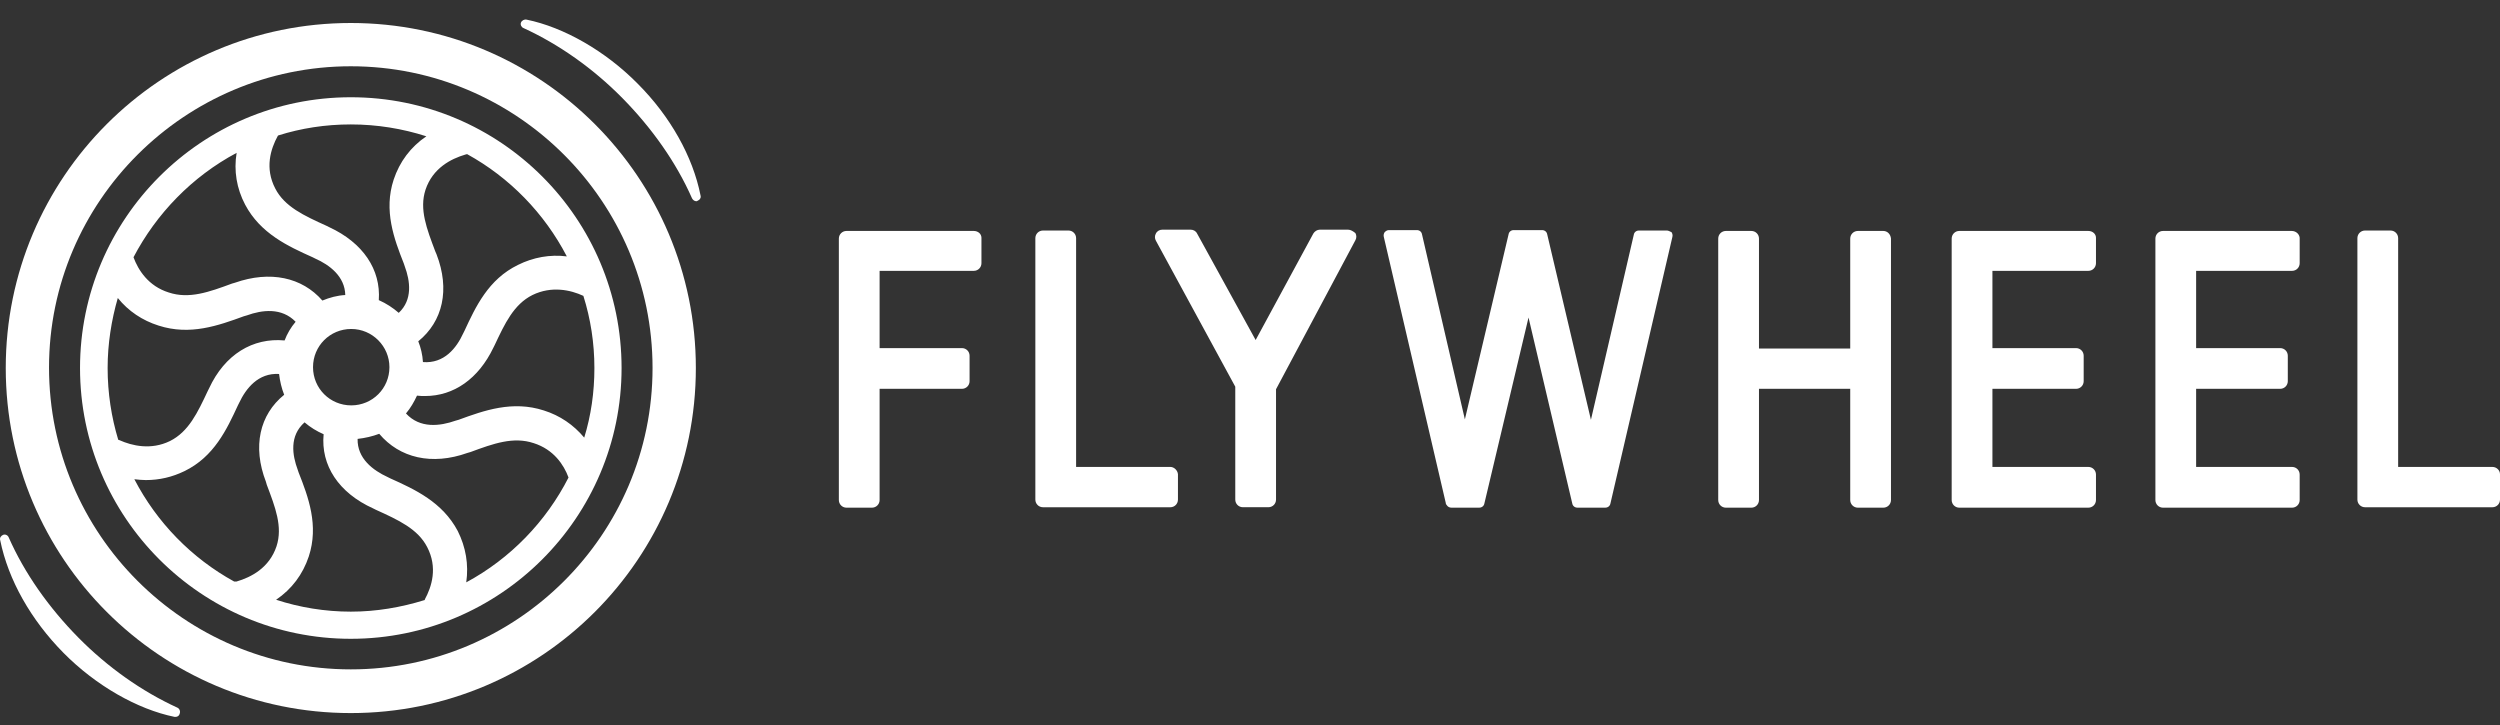
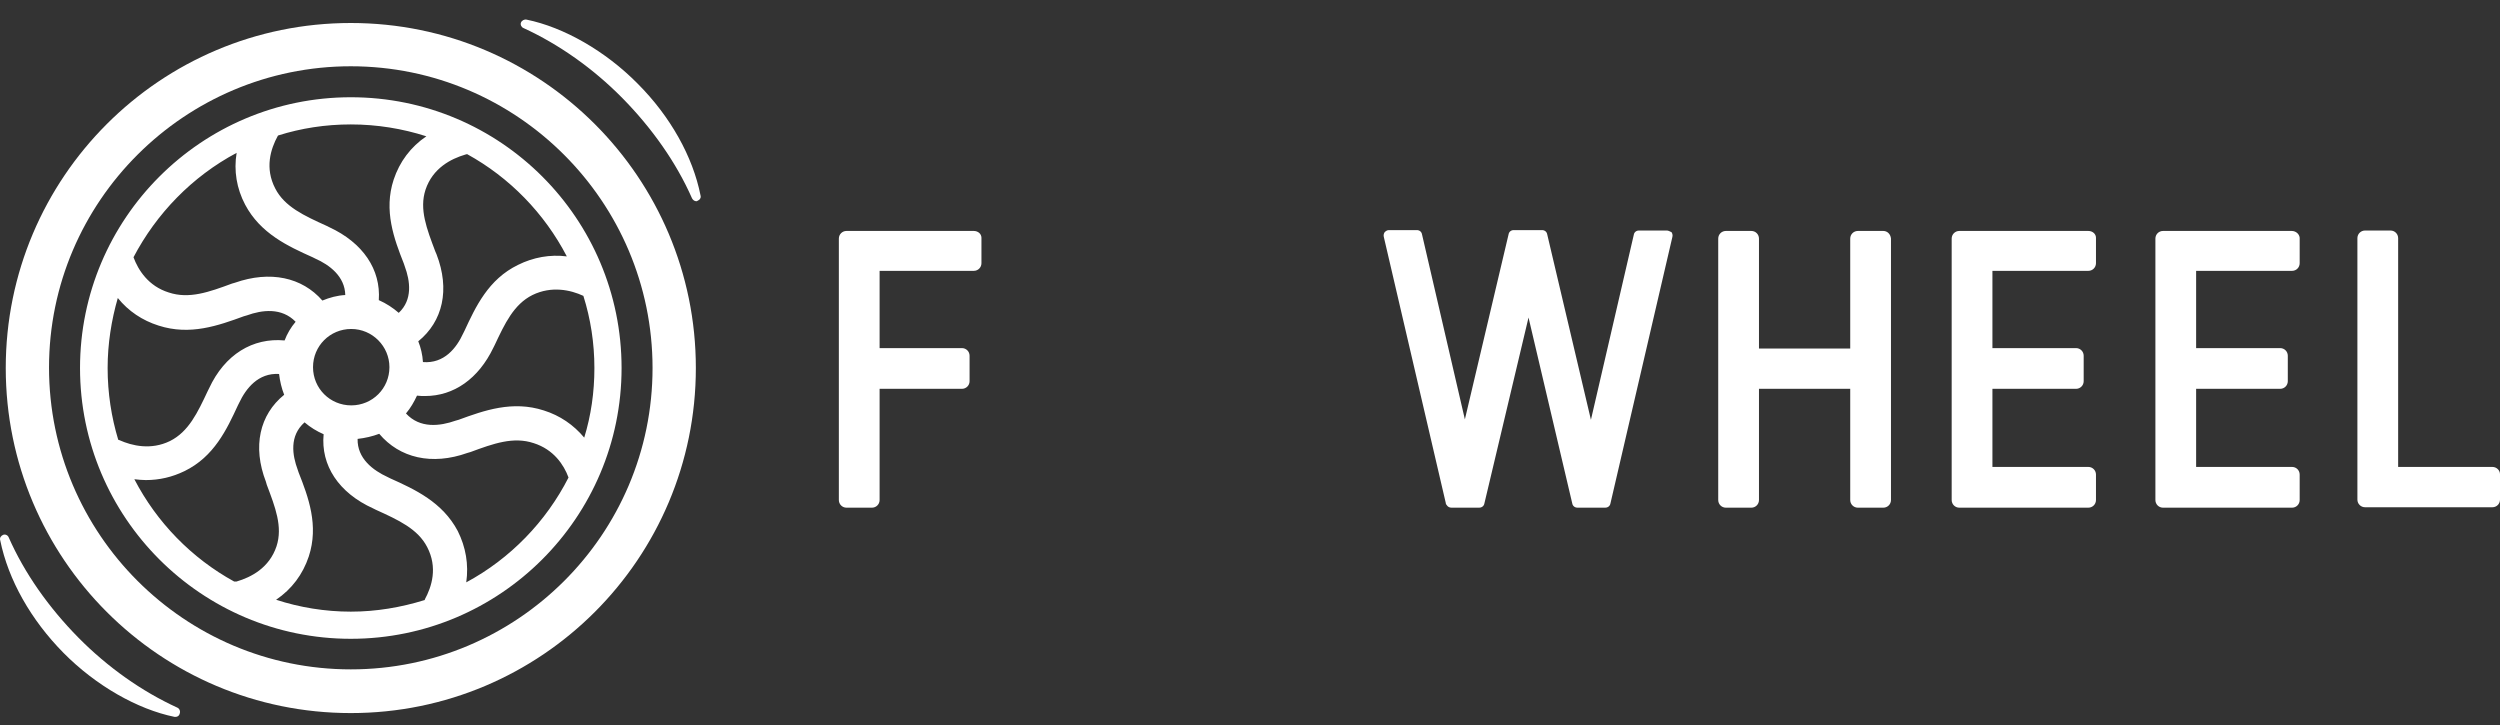
<svg xmlns="http://www.w3.org/2000/svg" width="100" height="29" viewBox="0 0 100 29" fill="none">
  <rect x="0" y="0" width="100" height="29" fill="#333333" stroke="none" />
  <path d="M14.032 3.89C8.056 3.89 3.201 8.745 3.201 14.721C3.201 20.697 8.056 25.552 14.032 25.552C20.008 25.552 24.863 20.697 24.863 14.721C24.863 8.745 20.025 3.89 14.032 3.89ZM11.129 5.418C12.046 5.129 13.014 4.977 14.032 4.977C15.085 4.977 16.103 5.146 17.054 5.452C16.426 5.876 15.984 6.471 15.747 7.184C15.339 8.423 15.764 9.56 16.154 10.545L16.188 10.647C16.409 11.241 16.511 11.988 15.95 12.514C15.713 12.31 15.458 12.141 15.152 12.005C15.237 10.783 14.524 9.713 13.166 9.085L13.064 9.034C12.165 8.627 11.384 8.27 11.01 7.54C10.586 6.725 10.823 5.961 11.112 5.435L11.129 5.418ZM15.577 14.687C15.577 15.536 14.898 16.215 14.049 16.215C13.2 16.215 12.521 15.536 12.521 14.687C12.521 13.838 13.2 13.159 14.049 13.159C14.898 13.159 15.577 13.855 15.577 14.687ZM9.465 6.114C9.347 6.827 9.465 7.54 9.805 8.185C10.416 9.34 11.52 9.849 12.504 10.29L12.606 10.341C13.183 10.596 13.794 11.054 13.811 11.801C13.489 11.818 13.183 11.903 12.895 12.022C12.08 11.088 10.806 10.816 9.397 11.309L9.279 11.343C8.362 11.682 7.564 11.971 6.749 11.699C5.934 11.445 5.527 10.8 5.34 10.29C6.257 8.542 7.683 7.065 9.465 6.114ZM4.729 17.59C4.457 16.69 4.305 15.723 4.305 14.721C4.305 13.753 4.457 12.803 4.712 11.92C5.136 12.446 5.697 12.82 6.342 13.023C7.598 13.431 8.735 13.023 9.754 12.65L9.873 12.616C10.484 12.395 11.265 12.293 11.825 12.871C11.638 13.091 11.486 13.346 11.384 13.618C10.111 13.499 8.99 14.178 8.362 15.536L8.311 15.638C7.904 16.504 7.547 17.267 6.8 17.641C6.036 18.015 5.272 17.828 4.78 17.607L4.729 17.59ZM9.364 23.26C7.666 22.326 6.274 20.901 5.374 19.169C5.527 19.186 5.68 19.203 5.832 19.203C6.376 19.203 6.885 19.084 7.377 18.846C8.566 18.269 9.075 17.166 9.516 16.215L9.567 16.113C9.839 15.536 10.331 14.908 11.163 14.959C11.197 15.247 11.265 15.536 11.367 15.791C10.382 16.588 10.094 17.862 10.637 19.271L10.671 19.39C11.01 20.289 11.316 21.07 11.061 21.851C10.773 22.717 10.043 23.09 9.465 23.26H9.364ZM16.969 24.007C16.035 24.296 15.051 24.466 14.032 24.466C12.996 24.466 11.978 24.296 11.044 23.99C11.672 23.566 12.114 22.972 12.351 22.259C12.759 21.019 12.334 19.882 11.944 18.897L11.91 18.795C11.689 18.201 11.57 17.437 12.182 16.894C12.419 17.098 12.674 17.251 12.945 17.369C12.827 18.609 13.54 19.712 14.932 20.34L15.034 20.391C15.933 20.799 16.714 21.155 17.088 21.885C17.512 22.7 17.274 23.464 16.986 23.99C17.003 23.973 17.003 24.007 16.969 24.007ZM18.65 23.294C18.752 22.581 18.633 21.885 18.31 21.24C17.699 20.086 16.596 19.576 15.611 19.135L15.509 19.084C14.915 18.812 14.287 18.337 14.304 17.556C14.609 17.522 14.898 17.454 15.169 17.352C15.984 18.32 17.274 18.626 18.701 18.116L18.819 18.082C19.736 17.743 20.534 17.454 21.349 17.726C22.147 17.98 22.554 18.592 22.741 19.101C21.841 20.866 20.415 22.343 18.65 23.294ZM23.776 14.721C23.776 15.689 23.641 16.622 23.369 17.505C22.945 16.996 22.401 16.622 21.756 16.419C20.5 16.011 19.363 16.419 18.344 16.792L18.225 16.826C17.597 17.047 16.799 17.149 16.239 16.538C16.426 16.317 16.561 16.079 16.68 15.825C16.799 15.841 16.901 15.841 17.003 15.841C18.157 15.841 19.142 15.146 19.736 13.906L19.787 13.804C20.195 12.938 20.551 12.175 21.298 11.801C22.062 11.428 22.826 11.597 23.335 11.835C23.624 12.752 23.776 13.72 23.776 14.721ZM20.721 10.596C19.532 11.173 19.023 12.277 18.582 13.227L18.531 13.329C18.259 13.923 17.767 14.551 16.918 14.483C16.901 14.195 16.833 13.906 16.731 13.652C17.716 12.854 18.005 11.58 17.461 10.171L17.41 10.053C17.071 9.153 16.765 8.372 17.02 7.591C17.308 6.725 18.038 6.352 18.616 6.182L18.684 6.165C20.381 7.099 21.773 8.525 22.673 10.256C22.011 10.171 21.332 10.29 20.721 10.596Z" fill="white" />
  <path d="M14.032 0.92C6.409 0.92 0.23 7.099 0.23 14.721C0.23 22.344 6.409 28.523 14.032 28.523C21.654 28.523 27.834 22.344 27.834 14.721C27.834 7.099 21.654 0.92 14.032 0.92ZM14.032 26.775C7.377 26.775 1.961 21.359 1.961 14.704C1.961 8.05 7.394 2.651 14.032 2.651C20.686 2.651 26.102 8.067 26.102 14.721C26.102 21.376 20.686 26.775 14.032 26.775Z" fill="white" />
  <path d="M25.507 3.347C24.217 2.04 22.553 1.089 21.059 0.784C20.974 0.767 20.873 0.817 20.839 0.902C20.805 0.987 20.856 1.089 20.941 1.123C22.35 1.768 23.725 2.736 24.896 3.924C26.084 5.13 27.052 6.505 27.68 7.931C27.714 7.999 27.782 8.049 27.85 8.049C27.867 8.049 27.884 8.049 27.901 8.032C27.986 7.999 28.054 7.914 28.02 7.812C27.714 6.267 26.814 4.654 25.507 3.347Z" fill="white" />
  <path d="M7.088 28.303C5.679 27.658 4.304 26.69 3.133 25.502C1.944 24.296 0.977 22.921 0.348 21.495C0.315 21.41 0.213 21.359 0.128 21.393C0.043 21.427 -0.025 21.512 0.009 21.614C0.331 23.193 1.231 24.788 2.538 26.113C3.829 27.42 5.492 28.371 6.986 28.676C7.003 28.676 7.003 28.676 7.02 28.676C7.105 28.676 7.173 28.625 7.19 28.54C7.224 28.439 7.173 28.337 7.088 28.303Z" fill="white" />
  <path d="M38.952 9.238H33.859C33.69 9.238 33.554 9.374 33.554 9.544V20.001C33.554 20.171 33.69 20.307 33.859 20.307H34.878C35.048 20.307 35.184 20.171 35.184 20.001V15.553H38.477C38.647 15.553 38.783 15.417 38.783 15.248V14.229C38.783 14.059 38.647 13.924 38.477 13.924H35.184V10.834H38.952C39.122 10.834 39.258 10.698 39.258 10.528V9.51C39.258 9.357 39.122 9.238 38.952 9.238Z" fill="white" />
-   <path d="M46.813 18.677H43.044V9.527C43.044 9.357 42.908 9.221 42.739 9.221H41.72C41.55 9.221 41.414 9.357 41.414 9.527V19.984C41.414 20.154 41.55 20.29 41.72 20.29H46.813C46.983 20.29 47.118 20.154 47.118 19.984V18.966C47.102 18.813 46.966 18.677 46.813 18.677Z" fill="white" />
-   <path d="M53.926 9.187H52.789C52.687 9.187 52.585 9.255 52.534 9.34L50.226 13.601L47.883 9.34C47.832 9.238 47.73 9.187 47.628 9.187H46.491C46.389 9.187 46.287 9.238 46.236 9.34C46.185 9.424 46.185 9.543 46.236 9.628L49.411 15.468V19.984C49.411 20.154 49.547 20.289 49.716 20.289H50.735C50.905 20.289 51.041 20.154 51.041 19.984V15.57L54.215 9.611C54.266 9.526 54.266 9.407 54.215 9.323C54.13 9.255 54.028 9.187 53.926 9.187Z" fill="white" />
  <path d="M99.695 18.677H95.926V9.527C95.926 9.357 95.79 9.221 95.62 9.221H94.602C94.432 9.221 94.296 9.357 94.296 9.527V19.984C94.296 20.154 94.432 20.29 94.602 20.29H99.695C99.865 20.29 100 20.154 100 19.984V18.966C100 18.813 99.865 18.677 99.695 18.677Z" fill="white" />
  <path d="M75.333 9.238H74.315C74.145 9.238 74.009 9.374 74.009 9.544V13.941H70.359V9.544C70.359 9.374 70.223 9.238 70.054 9.238H69.035C68.865 9.238 68.729 9.374 68.729 9.544V20.001C68.729 20.171 68.865 20.307 69.035 20.307H70.054C70.223 20.307 70.359 20.171 70.359 20.001V15.553H74.009V20.001C74.009 20.171 74.145 20.307 74.315 20.307H75.333C75.503 20.307 75.639 20.171 75.639 20.001V9.544C75.622 9.357 75.486 9.238 75.333 9.238Z" fill="white" />
  <path d="M83.533 9.238H78.372C78.203 9.238 78.067 9.374 78.067 9.544V20.001C78.067 20.171 78.203 20.307 78.372 20.307H83.533C83.703 20.307 83.839 20.171 83.839 20.001V18.983C83.839 18.813 83.703 18.677 83.533 18.677H79.697V15.553H83.041C83.211 15.553 83.347 15.417 83.347 15.248V14.229C83.347 14.059 83.211 13.924 83.041 13.924H79.697V10.834H83.533C83.703 10.834 83.839 10.698 83.839 10.528V9.51C83.839 9.357 83.703 9.238 83.533 9.238Z" fill="white" />
  <path d="M91.665 9.238H86.521C86.351 9.238 86.216 9.374 86.216 9.544V20.001C86.216 20.171 86.351 20.307 86.521 20.307H91.682C91.852 20.307 91.987 20.171 91.987 20.001V18.983C91.987 18.813 91.852 18.677 91.682 18.677H87.845V15.553H91.207C91.376 15.553 91.512 15.417 91.512 15.248V14.229C91.512 14.059 91.376 13.924 91.207 13.924H87.845V10.834H91.682C91.852 10.834 91.987 10.698 91.987 10.528V9.51C91.971 9.357 91.835 9.238 91.665 9.238Z" fill="white" />
  <path d="M66.676 9.221H65.555C65.453 9.221 65.368 9.288 65.352 9.39L63.637 16.792L61.888 9.373C61.871 9.271 61.786 9.204 61.684 9.204H60.547C60.445 9.204 60.36 9.271 60.343 9.373L58.595 16.775L56.88 9.373C56.863 9.271 56.778 9.204 56.676 9.204H55.556C55.488 9.204 55.437 9.238 55.386 9.288C55.352 9.339 55.335 9.407 55.352 9.475L57.831 20.119C57.831 20.153 57.848 20.187 57.882 20.221C57.916 20.272 57.984 20.306 58.052 20.306H59.172C59.274 20.306 59.359 20.238 59.376 20.136L61.141 12.701L62.89 20.136C62.907 20.238 62.992 20.306 63.094 20.306H64.214C64.316 20.306 64.401 20.238 64.418 20.136L66.896 9.475C66.913 9.407 66.896 9.339 66.862 9.288C66.794 9.254 66.727 9.221 66.676 9.221Z" fill="white" />
</svg>